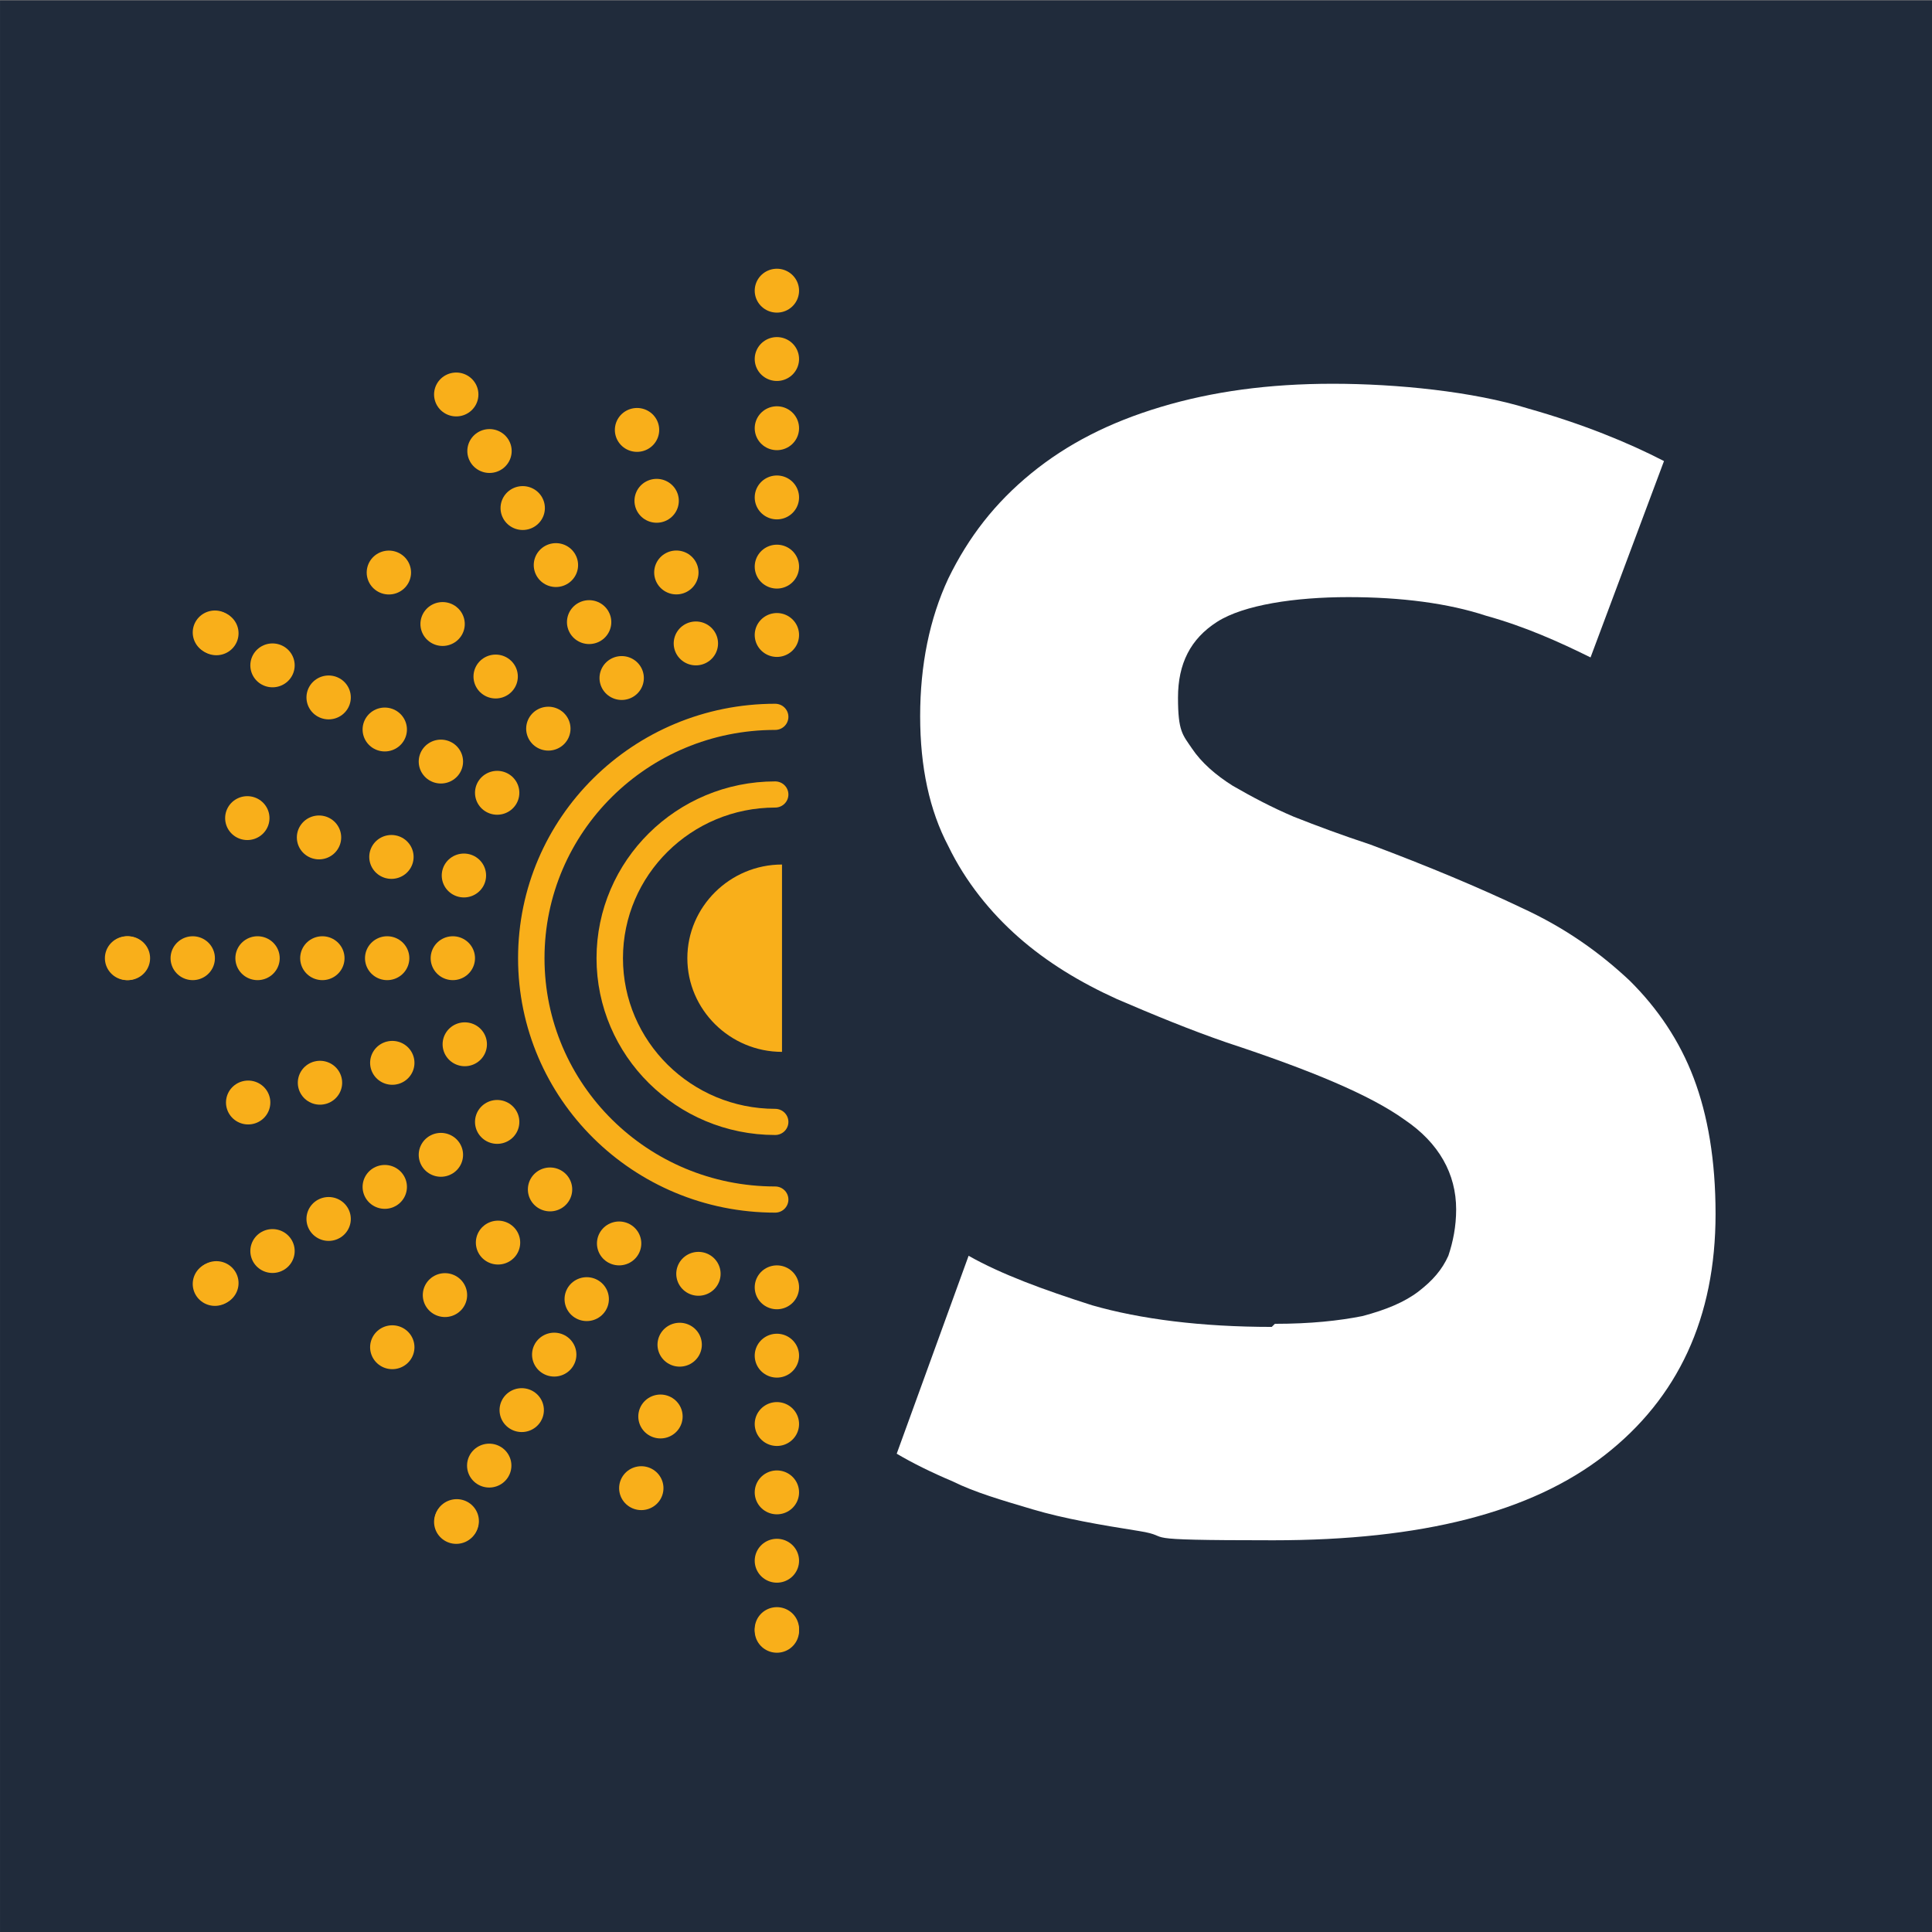
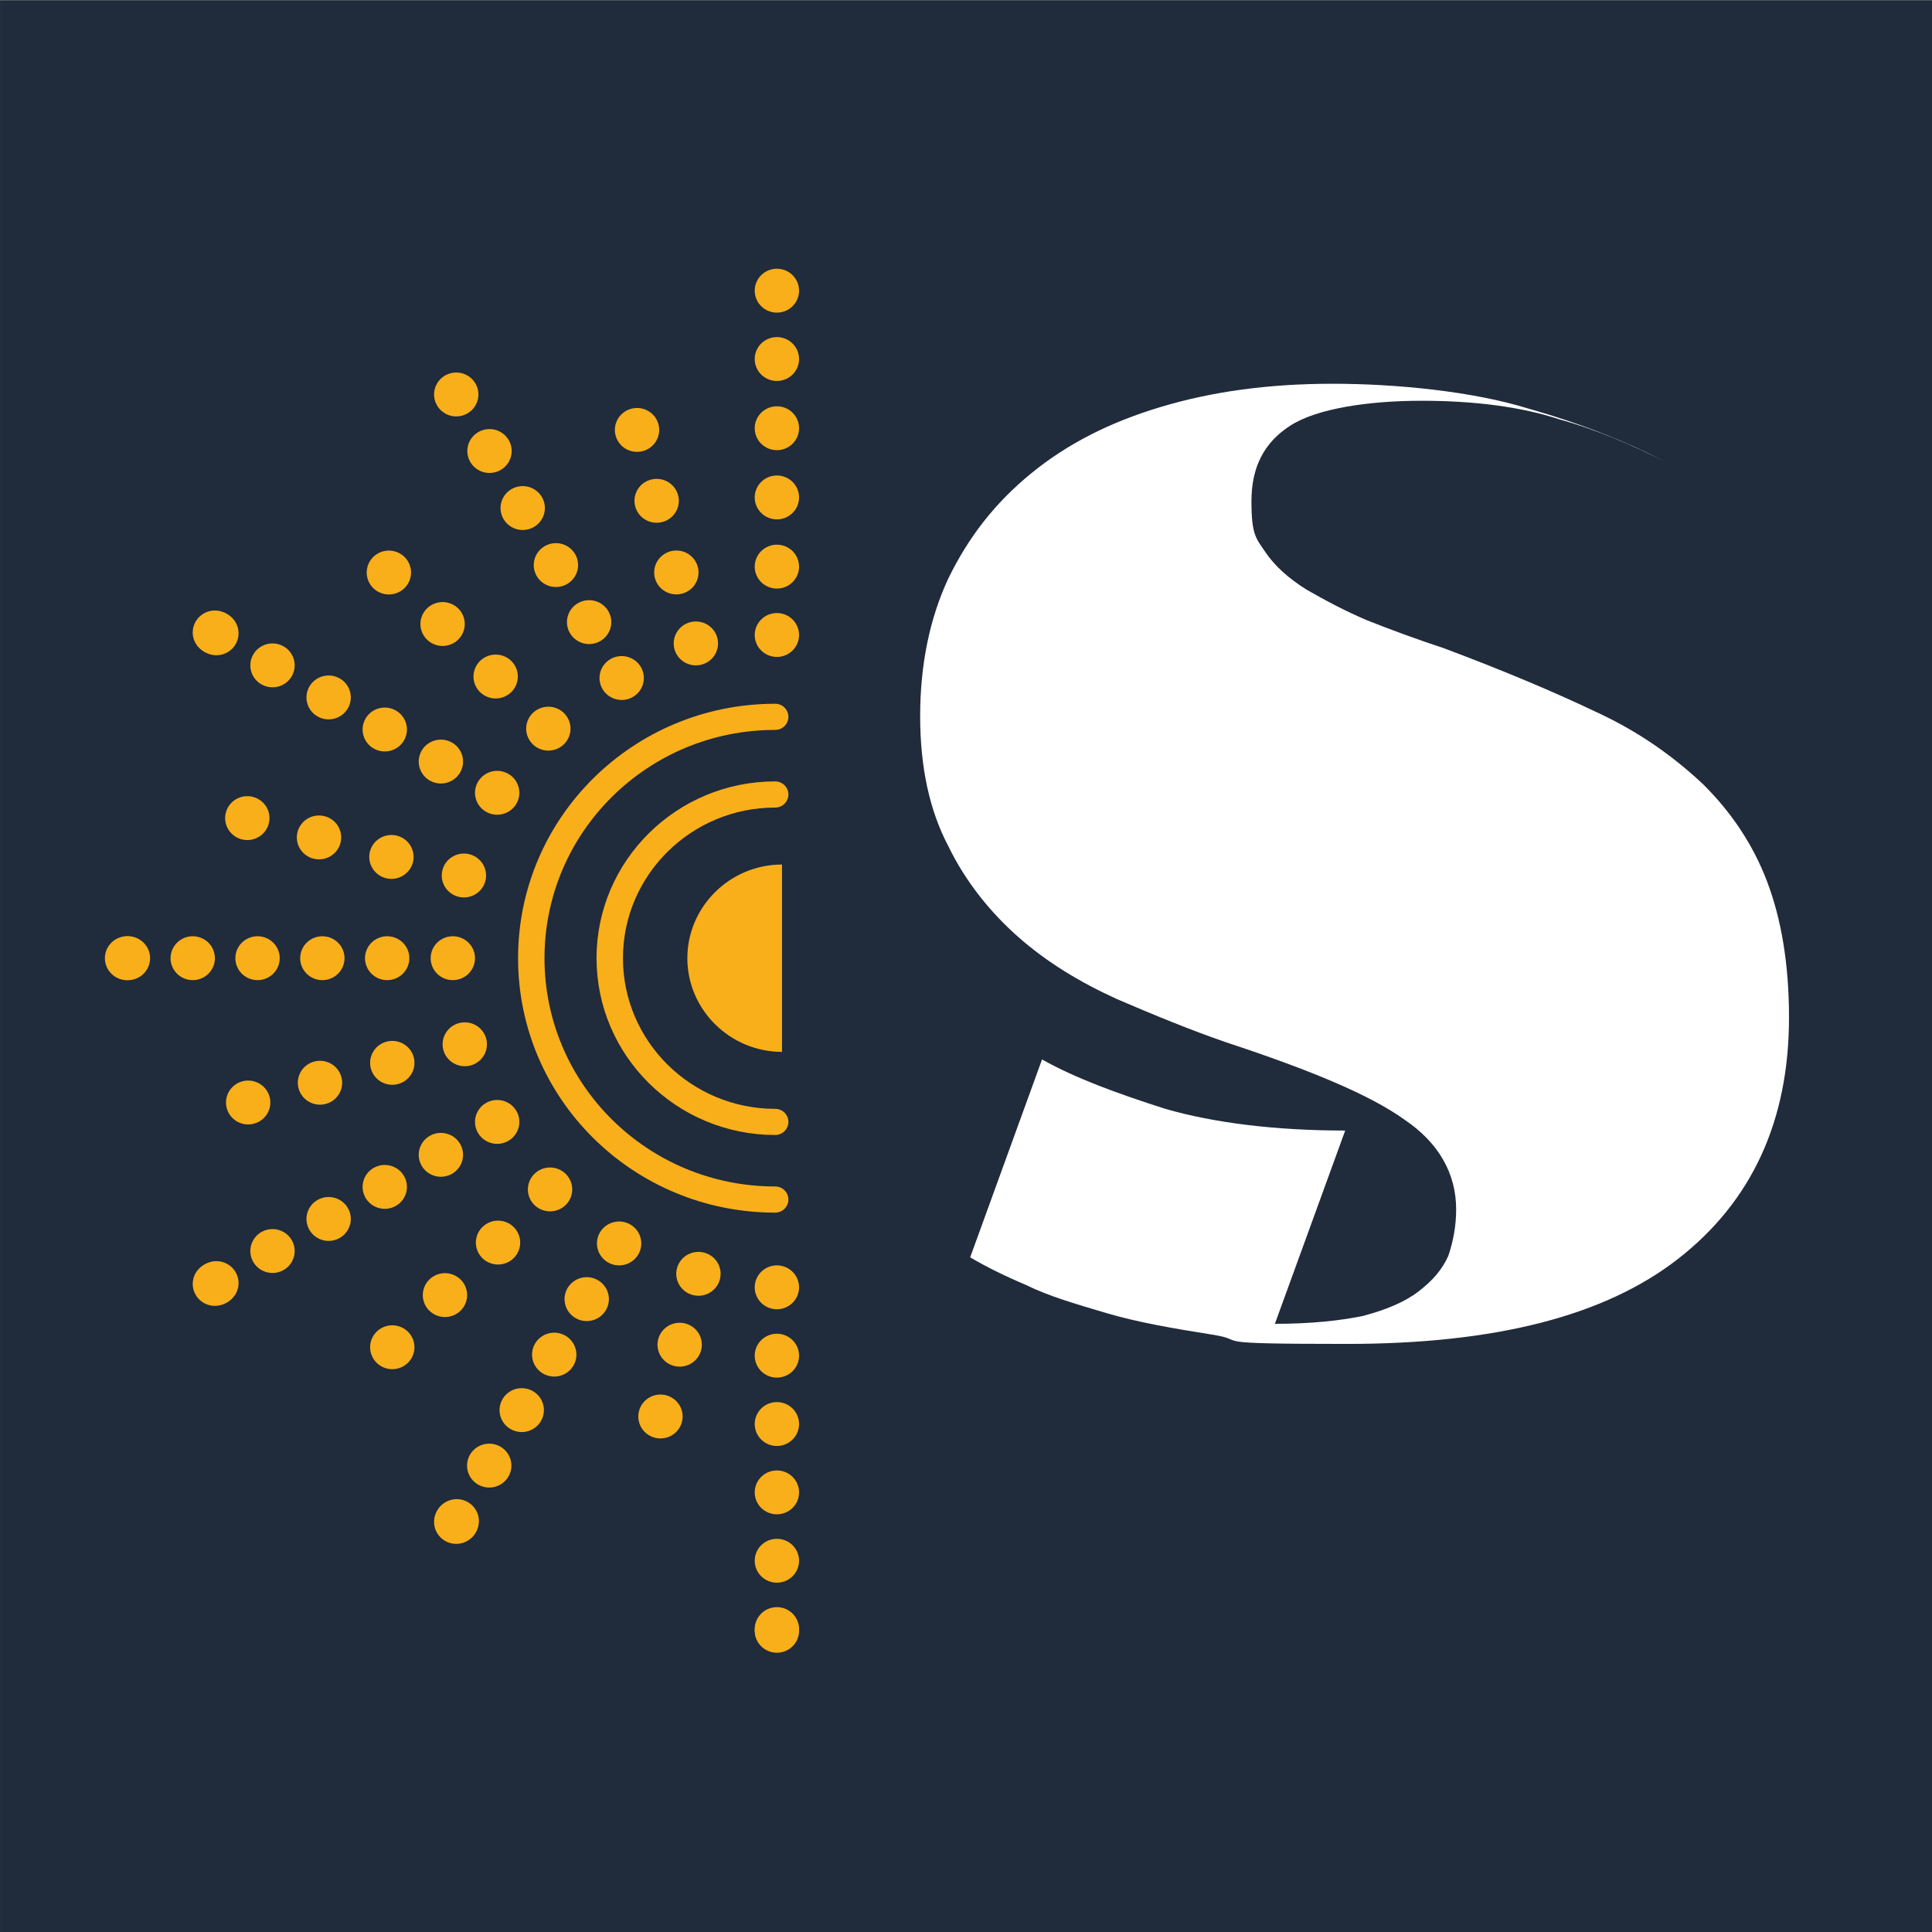
<svg xmlns="http://www.w3.org/2000/svg" xmlns:ns1="http://sodipodi.sourceforge.net/DTD/sodipodi-0.dtd" xmlns:ns2="http://www.inkscape.org/namespaces/inkscape" id="svg1253" version="1.0" viewBox="0 0 500 500" ns1:docname="favicon.svg" width="500" zoomAndPan="magnify" height="500" preserveAspectRatio="xMidYMid" ns2:export-filename="favicon.png" ns2:export-xdpi="96" ns2:export-ydpi="96" ns2:version="1.3 (0e150ed6c4, 2023-07-21)">
  <rect x="0" y="0" width="500" height="500" fill="#808080" stroke="none" />
  <ns1:namedview id="namedview44" pagecolor="#ffffff" bordercolor="#000000" borderopacity="0.25" ns2:showpageshadow="2" ns2:pageopacity="0.0" ns2:pagecheckerboard="0" ns2:deskcolor="#d1d1d1" ns2:zoom="0.88126013" ns2:cx="81.13382" ns2:cy="269.50045" ns2:window-width="1920" ns2:window-height="1017" ns2:window-x="-8" ns2:window-y="-8" ns2:window-maximized="1" ns2:current-layer="svg1253" />
  <defs id="defs1">
    <style id="style1">
      .st0 {
        stroke-dasharray: 0 7.8 0 0;
      }

      .st0, .st1, .st2, .st3, .st4, .st5, .st6 {
        fill: none;
        stroke: #f9af1a;
        stroke-linecap: round;
        stroke-miterlimit: 10;
      }

      .st0, .st2, .st3, .st4, .st5, .st6 {
        stroke-width: 5.2px;
      }

      .st1 {
        stroke-width: 3.1px;
      }

      .st7 {
        fill: #f9af1a;
      }

      .st3 {
        stroke-dasharray: 0 8.8 0 0;
      }

      .st4 {
        stroke-dasharray: 0 8.1 0 0;
      }

      .st8 {
        fill: #fff;
      }

      .st5 {
        stroke-dasharray: 0 8.2 0 0;
      }

      .st9 {
        fill: #202b3b;
      }

      .st6 {
        stroke-dasharray: 0 7.6 0 0;
      }
    </style>
    <clipPath clipPathUnits="userSpaceOnUse" id="clipPath44">
      <rect style="font-variation-settings:'wght' 700;fill:#0000ff;stroke:#ffffff;stroke-width:22.677;stroke-linecap:square;stroke-linejoin:round;paint-order:stroke fill markers" id="rect45" width="158.872" height="295.276" x="-17.652" y="-20.862" ry="1.42" />
    </clipPath>
  </defs>
  <rect class="st9" y="-0.8" width="643.039" height="221.7" id="rect1" x="0" style="stroke-width:1.019" clip-path="url(#clipPath44)" transform="matrix(3.541,0,0,2.255,0.005,1.916)" />
  <g id="g44" transform="matrix(2.207,0,0,2.184,-29.973,-2.099)">
    <g id="g43" transform="translate(-15.619,5.705)">
      <path class="st1" d="m 120.1,137.4 c -15.8,0 -28.6,-12.8 -28.6,-28.6 0,-15.8 12.8,-28.6 28.6,-28.6" id="path1" style="fill:none;stroke:#f9af1a;stroke-width:3.1px;stroke-linecap:round;stroke-miterlimit:10" />
      <path class="st1" d="m 120.1,128.2 c -10.7,0 -19.4,-8.7 -19.4,-19.4 0,-10.7 8.7,-19.4 19.4,-19.4" id="path2" style="fill:none;stroke:#f9af1a;stroke-width:3.1px;stroke-linecap:round;stroke-miterlimit:10" />
      <path class="st7" d="m 120.9,119.9 c -6.1,0 -11.1,-5 -11.1,-11.1 0,-6.1 5,-11.1 11.1,-11.1 z" id="path3" style="fill:#f9af1a" />
      <g id="g5">
        <line class="st2" x1="87.5" y1="89.2" x2="87.5" y2="89.2" id="line3" style="fill:none;stroke:#f9af1a;stroke-width:5.2px;stroke-linecap:round;stroke-miterlimit:10" />
        <line class="st6" x1="80.9" y1="85.5" x2="54.4" y2="70.2" id="line4" style="fill:none;stroke:#f9af1a;stroke-width:5.2px;stroke-linecap:round;stroke-miterlimit:10;stroke-dasharray:0, 7.6, 0, 0" />
        <line class="st2" x1="54.4" y1="70.2" x2="54.4" y2="70.2" id="line5" style="fill:none;stroke:#f9af1a;stroke-width:5.2px;stroke-linecap:round;stroke-miterlimit:10" />
      </g>
      <g id="g8">
        <line class="st2" x1="82.3" y1="108.8" x2="82.3" y2="108.8" id="line6" style="fill:none;stroke:#f9af1a;stroke-width:5.2px;stroke-linecap:round;stroke-miterlimit:10" />
        <line class="st6" x1="74.6" y1="108.8" x2="44.1" y2="108.8" id="line7" style="fill:none;stroke:#f9af1a;stroke-width:5.2px;stroke-linecap:round;stroke-miterlimit:10;stroke-dasharray:0, 7.6, 0, 0" />
        <line class="st2" x1="44.1" y1="108.8" x2="44.1" y2="108.8" id="line8" style="fill:none;stroke:#f9af1a;stroke-width:5.2px;stroke-linecap:round;stroke-miterlimit:10" />
      </g>
      <g id="g11">
        <line class="st2" x1="87.5" y1="128.2" x2="87.5" y2="128.2" id="line9" style="fill:none;stroke:#f9af1a;stroke-width:5.2px;stroke-linecap:round;stroke-miterlimit:10" />
        <line class="st6" x1="80.9" y1="132.1" x2="54.4" y2="147.4" id="line10" style="fill:none;stroke:#f9af1a;stroke-width:5.2px;stroke-linecap:round;stroke-miterlimit:10;stroke-dasharray:0, 7.6, 0, 0" />
        <line class="st2" x1="54.4" y1="147.4" x2="54.4" y2="147.4" id="line11" style="fill:none;stroke:#f9af1a;stroke-width:5.2px;stroke-linecap:round;stroke-miterlimit:10" />
      </g>
      <g id="g14">
        <line class="st2" x1="101.8" y1="142.6" x2="101.8" y2="142.6" id="line12" style="fill:none;stroke:#f9af1a;stroke-width:5.2px;stroke-linecap:round;stroke-miterlimit:10" />
        <line class="st6" x1="98" y1="149.2" x2="82.7" y2="175.6" id="line13" style="fill:none;stroke:#f9af1a;stroke-width:5.2px;stroke-linecap:round;stroke-miterlimit:10;stroke-dasharray:0, 7.6, 0, 0" />
        <line class="st2" x1="82.7" y1="175.6" x2="82.7" y2="175.6" id="line14" style="fill:none;stroke:#f9af1a;stroke-width:5.2px;stroke-linecap:round;stroke-miterlimit:10" />
      </g>
      <g id="g17">
        <line class="st2" x1="82.7" y1="42" x2="82.7" y2="42" id="line15" style="fill:none;stroke:#f9af1a;stroke-width:5.2px;stroke-linecap:round;stroke-miterlimit:10" />
        <line class="st0" x1="86.6" y1="48.7" x2="102.1" y2="75.6" id="line16" style="fill:none;stroke:#f9af1a;stroke-width:5.2px;stroke-linecap:round;stroke-miterlimit:10;stroke-dasharray:0, 7.8, 0, 0" />
        <line class="st2" x1="102.1" y1="75.6" x2="102.1" y2="75.6" id="line17" style="fill:none;stroke:#f9af1a;stroke-width:5.2px;stroke-linecap:round;stroke-miterlimit:10" />
      </g>
      <g id="g24">
        <g id="g20">
          <line class="st2" x1="120.3" y1="147.8" x2="120.3" y2="147.8" id="line18" style="fill:none;stroke:#f9af1a;stroke-width:5.2px;stroke-linecap:round;stroke-miterlimit:10" />
          <line class="st4" x1="120.3" y1="155.9" x2="120.3" y2="188.5" id="line19" style="fill:none;stroke:#f9af1a;stroke-width:5.2px;stroke-linecap:round;stroke-miterlimit:10;stroke-dasharray:0, 8.1, 0, 0" />
          <line class="st2" x1="120.3" y1="188.5" x2="120.3" y2="188.5" id="line20" style="fill:none;stroke:#f9af1a;stroke-width:5.2px;stroke-linecap:round;stroke-miterlimit:10" />
        </g>
        <g id="g23">
          <line class="st2" x1="120.3" y1="29.7" x2="120.3" y2="29.7" id="line21" style="fill:none;stroke:#f9af1a;stroke-width:5.2px;stroke-linecap:round;stroke-miterlimit:10" />
          <line class="st5" x1="120.3" y1="37.8" x2="120.3" y2="70.5" id="line22" style="fill:none;stroke:#f9af1a;stroke-width:5.2px;stroke-linecap:round;stroke-miterlimit:10;stroke-dasharray:0, 8.2, 0, 0" />
          <line class="st2" x1="120.3" y1="70.5" x2="120.3" y2="70.5" id="line23" style="fill:none;stroke:#f9af1a;stroke-width:5.2px;stroke-linecap:round;stroke-miterlimit:10" />
        </g>
      </g>
      <g id="g42">
        <g id="g26">
          <line class="st2" x1="83.6" y1="99" x2="83.6" y2="99" id="line24" style="fill:none;stroke:#f9af1a;stroke-width:5.2px;stroke-linecap:round;stroke-miterlimit:10" />
          <line class="st3" x1="75.1" y1="96.8" x2="58.2" y2="92.2" id="line25" style="fill:none;stroke:#f9af1a;stroke-width:5.2px;stroke-linecap:round;stroke-miterlimit:10;stroke-dasharray:0, 8.8, 0, 0" />
          <line class="st2" x1="58.2" y1="92.2" x2="58.2" y2="92.2" id="line26" style="fill:none;stroke:#f9af1a;stroke-width:5.2px;stroke-linecap:round;stroke-miterlimit:10" />
        </g>
        <g id="g29">
          <line class="st2" x1="83.7" y1="119" x2="83.7" y2="119" id="line27" style="fill:none;stroke:#f9af1a;stroke-width:5.2px;stroke-linecap:round;stroke-miterlimit:10" />
          <line class="st3" x1="75.2" y1="121.2" x2="58.3" y2="125.9" id="line28" style="fill:none;stroke:#f9af1a;stroke-width:5.2px;stroke-linecap:round;stroke-miterlimit:10;stroke-dasharray:0, 8.8, 0, 0" />
          <line class="st2" x1="58.3" y1="125.9" x2="58.3" y2="125.9" id="line29" style="fill:none;stroke:#f9af1a;stroke-width:5.2px;stroke-linecap:round;stroke-miterlimit:10" />
        </g>
        <g id="g32">
          <line class="st2" x1="93.7" y1="136.2" x2="93.7" y2="136.2" id="line30" style="fill:none;stroke:#f9af1a;stroke-width:5.2px;stroke-linecap:round;stroke-miterlimit:10" />
          <line class="st3" x1="87.6" y1="142.5" x2="75.2" y2="154.9" id="line31" style="fill:none;stroke:#f9af1a;stroke-width:5.2px;stroke-linecap:round;stroke-miterlimit:10;stroke-dasharray:0, 8.8, 0, 0" />
          <line class="st2" x1="75.2" y1="154.9" x2="75.2" y2="154.9" id="line32" style="fill:none;stroke:#f9af1a;stroke-width:5.2px;stroke-linecap:round;stroke-miterlimit:10" />
        </g>
        <g id="g35">
          <line class="st2" x1="111.1" y1="146.2" x2="111.1" y2="146.2" id="line33" style="fill:none;stroke:#f9af1a;stroke-width:5.2px;stroke-linecap:round;stroke-miterlimit:10" />
          <line class="st3" x1="108.9" y1="154.6" x2="104.4" y2="171.6" id="line34" style="fill:none;stroke:#f9af1a;stroke-width:5.2px;stroke-linecap:round;stroke-miterlimit:10;stroke-dasharray:0, 8.8, 0, 0" />
-           <line class="st2" x1="104.4" y1="171.6" x2="104.4" y2="171.6" id="line35" style="fill:none;stroke:#f9af1a;stroke-width:5.2px;stroke-linecap:round;stroke-miterlimit:10" />
        </g>
        <g id="g38">
          <line class="st2" x1="103.9" y1="46.2" x2="103.9" y2="46.2" id="line36" style="fill:none;stroke:#f9af1a;stroke-width:5.2px;stroke-linecap:round;stroke-miterlimit:10" />
          <line class="st3" x1="106.2" y1="54.6" x2="110.8" y2="71.5" id="line37" style="fill:none;stroke:#f9af1a;stroke-width:5.2px;stroke-linecap:round;stroke-miterlimit:10;stroke-dasharray:0, 8.8, 0, 0" />
          <line class="st2" x1="110.8" y1="71.5" x2="110.8" y2="71.5" id="line38" style="fill:none;stroke:#f9af1a;stroke-width:5.2px;stroke-linecap:round;stroke-miterlimit:10" />
        </g>
        <g id="g41">
          <line class="st2" x1="74.8" y1="63.1" x2="74.8" y2="63.1" id="line39" style="fill:none;stroke:#f9af1a;stroke-width:5.2px;stroke-linecap:round;stroke-miterlimit:10" />
          <line class="st3" x1="81.1" y1="69.2" x2="93.5" y2="81.6" id="line40" style="fill:none;stroke:#f9af1a;stroke-width:5.2px;stroke-linecap:round;stroke-miterlimit:10;stroke-dasharray:0, 8.8, 0, 0" />
          <line class="st2" x1="93.5" y1="81.6" x2="93.5" y2="81.6" id="line41" style="fill:none;stroke:#f9af1a;stroke-width:5.2px;stroke-linecap:round;stroke-miterlimit:10" />
        </g>
      </g>
    </g>
  </g>
-   <path id="Sunpeek" class="st8" d="m 329.938,342.603 c 9.302,0 16.581,-0.8 22.648,-2.001 6.066,-1.601 10.919,-3.601 14.559,-6.402 3.64,-2.801 6.066,-5.602 7.684,-9.203 1.213,-3.601 2.022,-7.603 2.022,-12.004 0,-9.203 -4.449,-17.206 -13.346,-23.208 -8.897,-6.402 -24.265,-12.805 -46.104,-20.007 -9.302,-3.201 -19.008,-7.203 -28.309,-11.204 -9.706,-4.402 -18.199,-9.604 -25.478,-16.006 -7.28,-6.402 -13.75,-14.405 -18.199,-23.609 -4.853,-9.203 -7.28,-20.407 -7.28,-33.612 0,-13.205 2.427,-25.209 7.28,-35.613 5.257,-10.804 12.133,-19.607 21.434,-27.21 9.302,-7.603 20.221,-13.205 33.567,-17.206 13.346,-4.001 27.905,-6.002 44.486,-6.002 16.581,0 36.398,2.001 50.552,6.402 14.155,4.001 25.883,8.803 35.185,13.605 l -19.008,50.818 c -8.088,-4.001 -16.986,-8.003 -27.096,-10.804 -9.706,-3.201 -21.839,-4.802 -35.589,-4.802 -13.75,0 -27.096,2.001 -33.971,6.402 -6.875,4.402 -10.111,10.804 -10.111,19.607 0,8.803 1.213,9.603 3.64,13.205 2.427,3.601 6.066,6.802 10.515,9.604 4.853,2.801 10.111,5.602 15.772,8.003 6.066,2.401 12.537,4.802 19.817,7.203 14.964,5.602 28.309,11.204 39.229,16.406 11.324,5.202 20.221,11.604 27.905,18.807 7.28,7.203 12.941,15.606 16.581,25.209 3.64,9.604 5.662,21.208 5.662,35.213 0,26.81 -9.706,47.617 -28.714,62.423 -19.008,14.805 -47.317,22.008 -85.737,22.008 -38.42,0 -24.67,-0.8 -34.78,-2.401 -10.111,-1.601 -19.412,-3.201 -27.501,-5.602 -8.088,-2.401 -14.964,-4.402 -20.625,-7.203 -5.662,-2.401 -10.515,-4.802 -14.559,-7.203 l 18.603,-51.219 c 8.493,4.802 19.412,8.803 31.949,12.805 12.537,3.601 28.309,5.602 46.508,5.602 z" style="fill:#ffffff;stroke-width:4.023" ns1:nodetypes="ccscscccscscsssccccsssscccccsssssscccccc" />
+   <path id="Sunpeek" class="st8" d="m 329.938,342.603 c 9.302,0 16.581,-0.8 22.648,-2.001 6.066,-1.601 10.919,-3.601 14.559,-6.402 3.64,-2.801 6.066,-5.602 7.684,-9.203 1.213,-3.601 2.022,-7.603 2.022,-12.004 0,-9.203 -4.449,-17.206 -13.346,-23.208 -8.897,-6.402 -24.265,-12.805 -46.104,-20.007 -9.302,-3.201 -19.008,-7.203 -28.309,-11.204 -9.706,-4.402 -18.199,-9.604 -25.478,-16.006 -7.28,-6.402 -13.75,-14.405 -18.199,-23.609 -4.853,-9.203 -7.28,-20.407 -7.28,-33.612 0,-13.205 2.427,-25.209 7.28,-35.613 5.257,-10.804 12.133,-19.607 21.434,-27.21 9.302,-7.603 20.221,-13.205 33.567,-17.206 13.346,-4.001 27.905,-6.002 44.486,-6.002 16.581,0 36.398,2.001 50.552,6.402 14.155,4.001 25.883,8.803 35.185,13.605 c -8.088,-4.001 -16.986,-8.003 -27.096,-10.804 -9.706,-3.201 -21.839,-4.802 -35.589,-4.802 -13.75,0 -27.096,2.001 -33.971,6.402 -6.875,4.402 -10.111,10.804 -10.111,19.607 0,8.803 1.213,9.603 3.64,13.205 2.427,3.601 6.066,6.802 10.515,9.604 4.853,2.801 10.111,5.602 15.772,8.003 6.066,2.401 12.537,4.802 19.817,7.203 14.964,5.602 28.309,11.204 39.229,16.406 11.324,5.202 20.221,11.604 27.905,18.807 7.28,7.203 12.941,15.606 16.581,25.209 3.64,9.604 5.662,21.208 5.662,35.213 0,26.81 -9.706,47.617 -28.714,62.423 -19.008,14.805 -47.317,22.008 -85.737,22.008 -38.42,0 -24.67,-0.8 -34.78,-2.401 -10.111,-1.601 -19.412,-3.201 -27.501,-5.602 -8.088,-2.401 -14.964,-4.402 -20.625,-7.203 -5.662,-2.401 -10.515,-4.802 -14.559,-7.203 l 18.603,-51.219 c 8.493,4.802 19.412,8.803 31.949,12.805 12.537,3.601 28.309,5.602 46.508,5.602 z" style="fill:#ffffff;stroke-width:4.023" ns1:nodetypes="ccscscccscscsssccccsssscccccsssssscccccc" />
</svg>